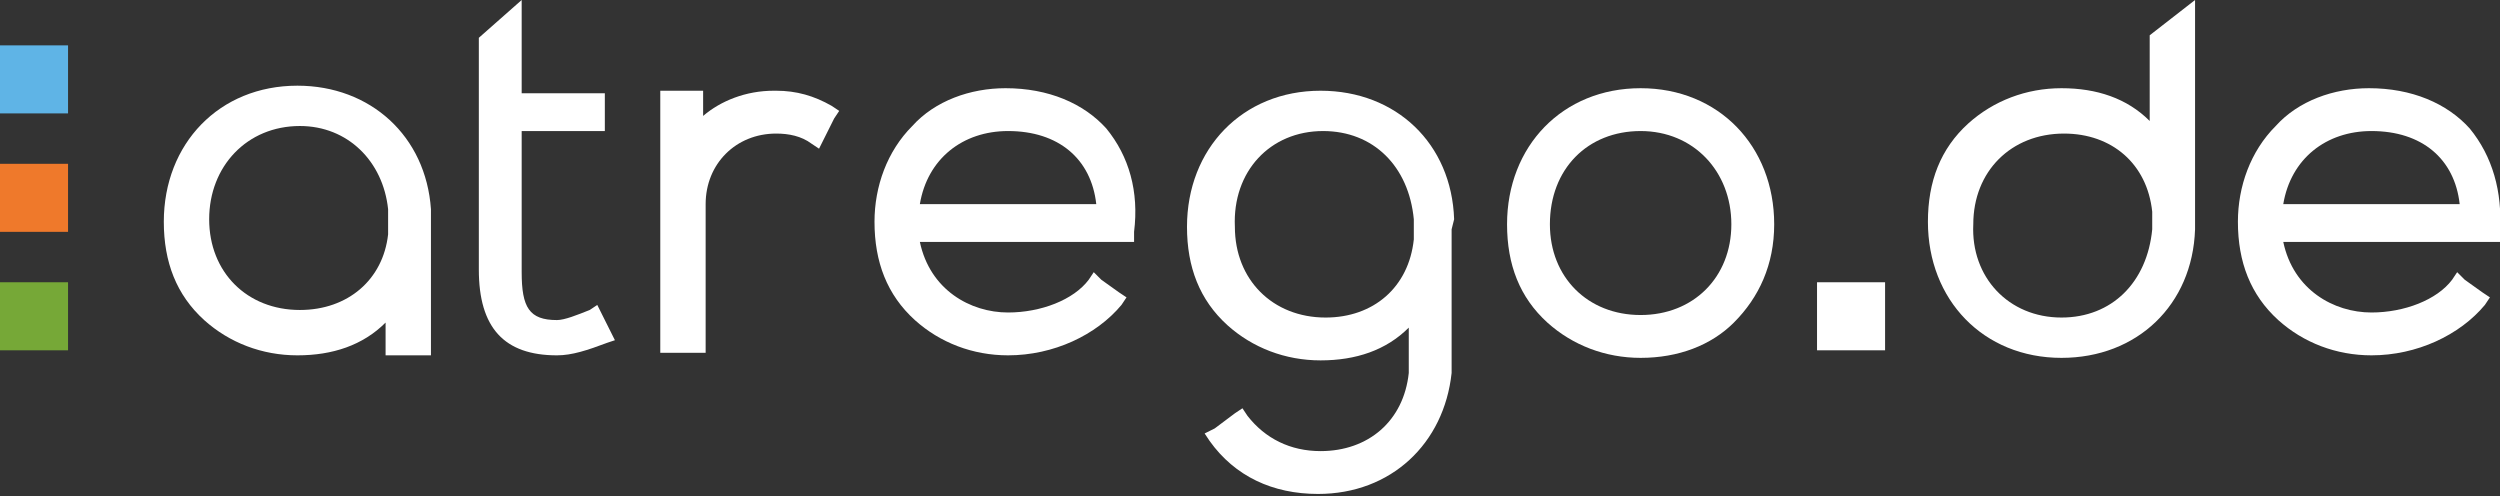
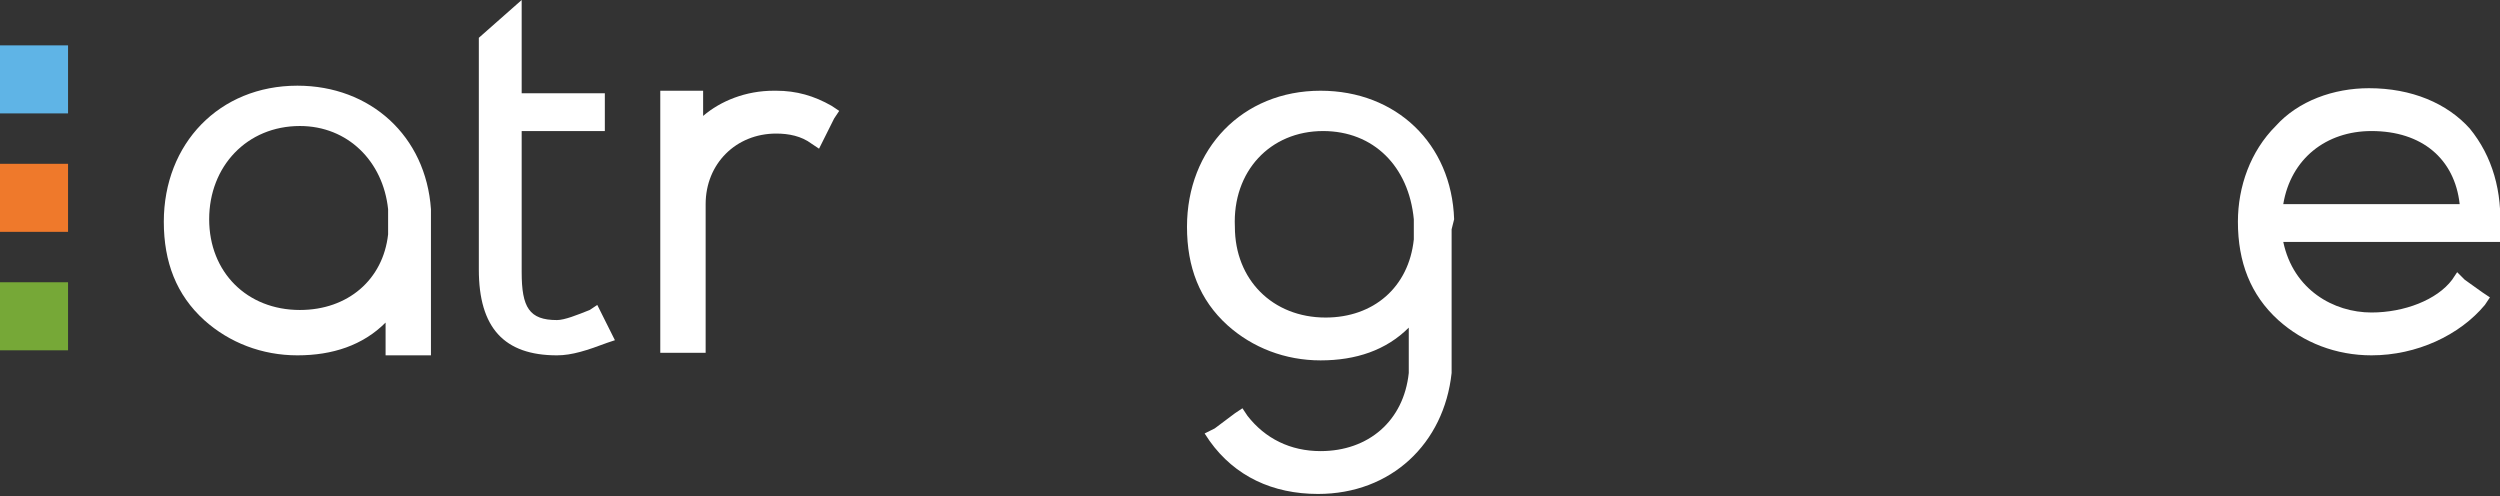
<svg xmlns="http://www.w3.org/2000/svg" version="1.1" id="Ebene_1" x="0px" y="0px" width="99.2px" height="19.7px" viewBox="0 0 99.2 19.7" style="enable-background:new 0 0 99.2 19.7;" xml:space="preserve">
  <rect x="0" y="0" width="99.2" height="19.7" fill="#333333" stroke="none" />
  <style type="text/css">
	.st0{fill:#76A837;}
	.st1{fill:#EF792B;}
	.st2{fill:#5FB4E6;}
	.st3{fill:#FFFFFF;}
</style>
  <rect y="11.2" class="st0" width="2.7" height="2.7" />
  <rect y="6.5" class="st1" width="2.7" height="2.7" />
  <rect y="1.8" class="st2" width="2.7" height="2.7" />
  <g>
    <path class="st3" d="M23.7,12.1l-0.3,0.2c-0.5,0.2-1,0.4-1.3,0.4c-1.1,0-1.4-0.5-1.4-1.9V5.2h3.3V3.7h-3.3V0L19,1.5v9.2   c0,2.3,1,3.4,3.1,3.4c0.6,0,1.2-0.2,2-0.5l0.3-0.1L23.7,12.1z" />
    <path class="st3" d="M33,4.2c-0.7-0.4-1.4-0.6-2.2-0.6c0,0-0.1,0-0.1,0c-1.1,0-2.1,0.4-2.8,1l0-0.6l0-0.4h-0.4h-0.9h-0.4v0.4v9.6   v0.4h0.4h1h0.4v-0.4V8.1c0-1.6,1.2-2.8,2.8-2.8c0.5,0,1,0.1,1.4,0.4l0.3,0.2l0.2-0.4l0.4-0.8l0.2-0.3L33,4.2z" />
-     <path class="st3" d="M36.5,8.1c0.3-1.8,1.7-2.9,3.5-2.9c2,0,3.3,1.1,3.5,2.9H36.5z M43.9,5.1c-0.9-1-2.3-1.6-4-1.6   c-1.4,0-2.8,0.5-3.7,1.5c-1,1-1.5,2.4-1.5,3.8c0,1.6,0.5,2.9,1.6,3.9c1,0.9,2.3,1.4,3.7,1.4c1.8,0,3.5-0.8,4.5-2l0.2-0.3l-0.3-0.2   l-0.7-0.5l-0.3-0.3l-0.2,0.3c-0.6,0.8-1.9,1.3-3.2,1.3c-1.5,0-3.1-0.9-3.5-2.8h8.2H45l0-0.4C45.2,7.6,44.8,6.2,43.9,5.1" />
-     <path class="st3" d="M65.1,12.5c-2.1,0-3.6-1.5-3.6-3.6c0-2.2,1.5-3.7,3.6-3.7c2.1,0,3.6,1.6,3.6,3.7C68.7,11,67.2,12.5,65.1,12.5    M65.1,3.5c-3.1,0-5.3,2.3-5.3,5.4c0,1.6,0.5,2.9,1.6,3.9c1,0.9,2.3,1.4,3.7,1.4c1.5,0,2.8-0.5,3.7-1.4c1-1,1.6-2.3,1.6-3.9   C70.4,5.8,68.2,3.5,65.1,3.5" />
    <path class="st3" d="M11.9,12.3c-2.1,0-3.6-1.5-3.6-3.6C8.3,6.6,9.8,5,11.9,5c1.9,0,3.3,1.4,3.5,3.3h0v0.4v0.6   C15.2,11.1,13.8,12.3,11.9,12.3 M17.1,8.3c-0.2-2.9-2.4-4.9-5.3-4.9c-3.1,0-5.3,2.3-5.3,5.4c0,1.6,0.5,2.9,1.6,3.9   c1,0.9,2.3,1.4,3.7,1.4c1.4,0,2.6-0.4,3.5-1.3v0.9v0.4h0.4h1h0.4v-0.4V8.7L17.1,8.3L17.1,8.3z" />
    <path class="st3" d="M52.5,5.2c2,0,3.4,1.4,3.6,3.5h0v0.4v0.4c-0.2,1.9-1.6,3.1-3.5,3.1c-2.1,0-3.6-1.5-3.6-3.6   C48.9,6.8,50.4,5.2,52.5,5.2 M57.7,8.7c-0.1-3-2.3-5.1-5.3-5.1c-3.1,0-5.3,2.3-5.3,5.4c0,1.6,0.5,2.9,1.6,3.9   c1,0.9,2.3,1.4,3.7,1.4c1.4,0,2.6-0.4,3.5-1.3v1.5v0.3c-0.2,1.9-1.6,3.1-3.5,3.1c-1.2,0-2.2-0.5-2.9-1.4l-0.2-0.3l-0.3,0.2L48.2,17   l-0.4,0.2l0.2,0.3c1,1.4,2.5,2.1,4.3,2.1c2.9,0,5-2,5.3-4.8h0v-0.4V9.1L57.7,8.7L57.7,8.7z" />
  </g>
-   <rect x="72.1" y="11.2" class="st3" width="2.7" height="2.7" />
  <g>
    <path class="st3" d="M90.6,8.1c0.3-1.8,1.7-2.9,3.5-2.9c2,0,3.3,1.1,3.5,2.9H90.6z M98,5.1c-0.9-1-2.3-1.6-4-1.6   c-1.4,0-2.8,0.5-3.7,1.5c-1,1-1.5,2.4-1.5,3.8c0,1.6,0.5,2.9,1.6,3.9c1,0.9,2.3,1.4,3.7,1.4c1.8,0,3.5-0.8,4.5-2l0.2-0.3l-0.3-0.2   l-0.7-0.5l-0.3-0.3l-0.2,0.3c-0.6,0.8-1.9,1.3-3.2,1.3c-1.5,0-3.1-0.9-3.5-2.8h8.2h0.4l0-0.4C99.3,7.6,98.9,6.2,98,5.1" />
-     <path class="st3" d="M87.1,8.7v0.4h0c-0.1,3-2.3,5.1-5.3,5.1c-3.1,0-5.3-2.3-5.3-5.4c0-1.6,0.5-2.9,1.6-3.9c1-0.9,2.3-1.4,3.7-1.4   c1.4,0,2.6,0.4,3.5,1.3V3.3V1.4L87.1,0 M81.8,12.6c2,0,3.4-1.4,3.6-3.5h0V8.7V8.4c-0.2-1.9-1.6-3.1-3.5-3.1c-2.1,0-3.6,1.5-3.6,3.6   C78.2,11,79.7,12.6,81.8,12.6" />
  </g>
</svg>